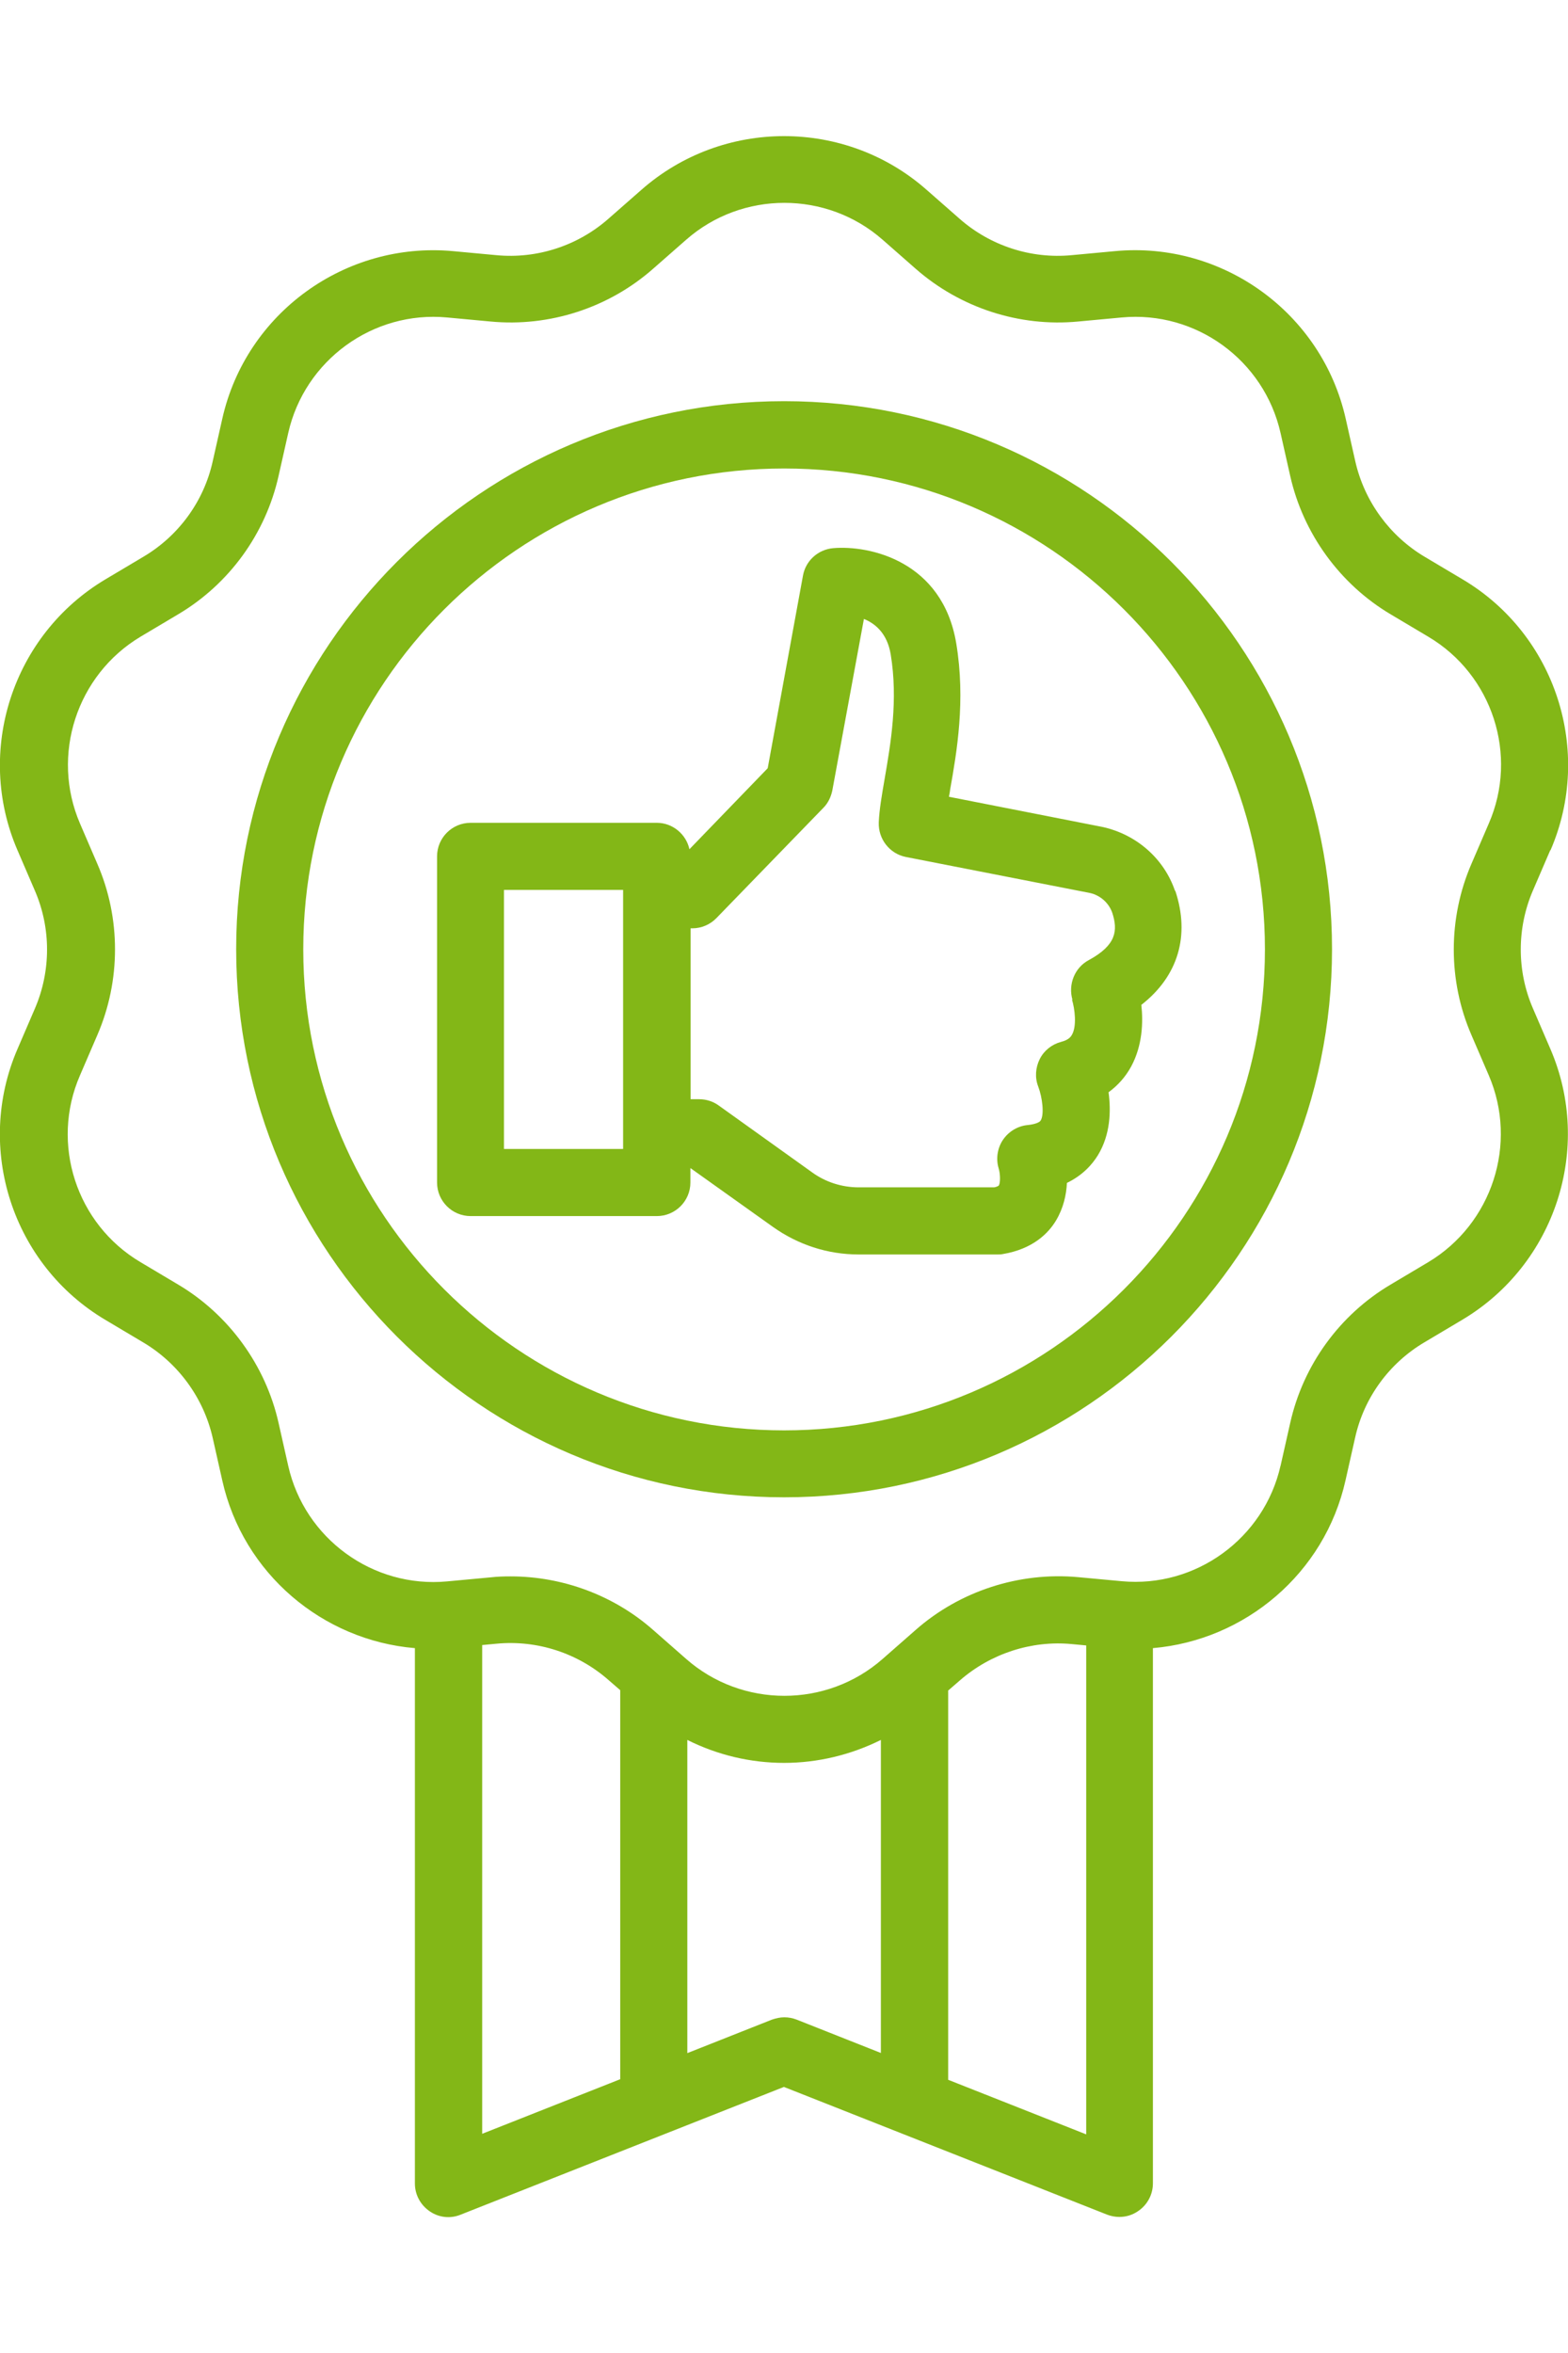
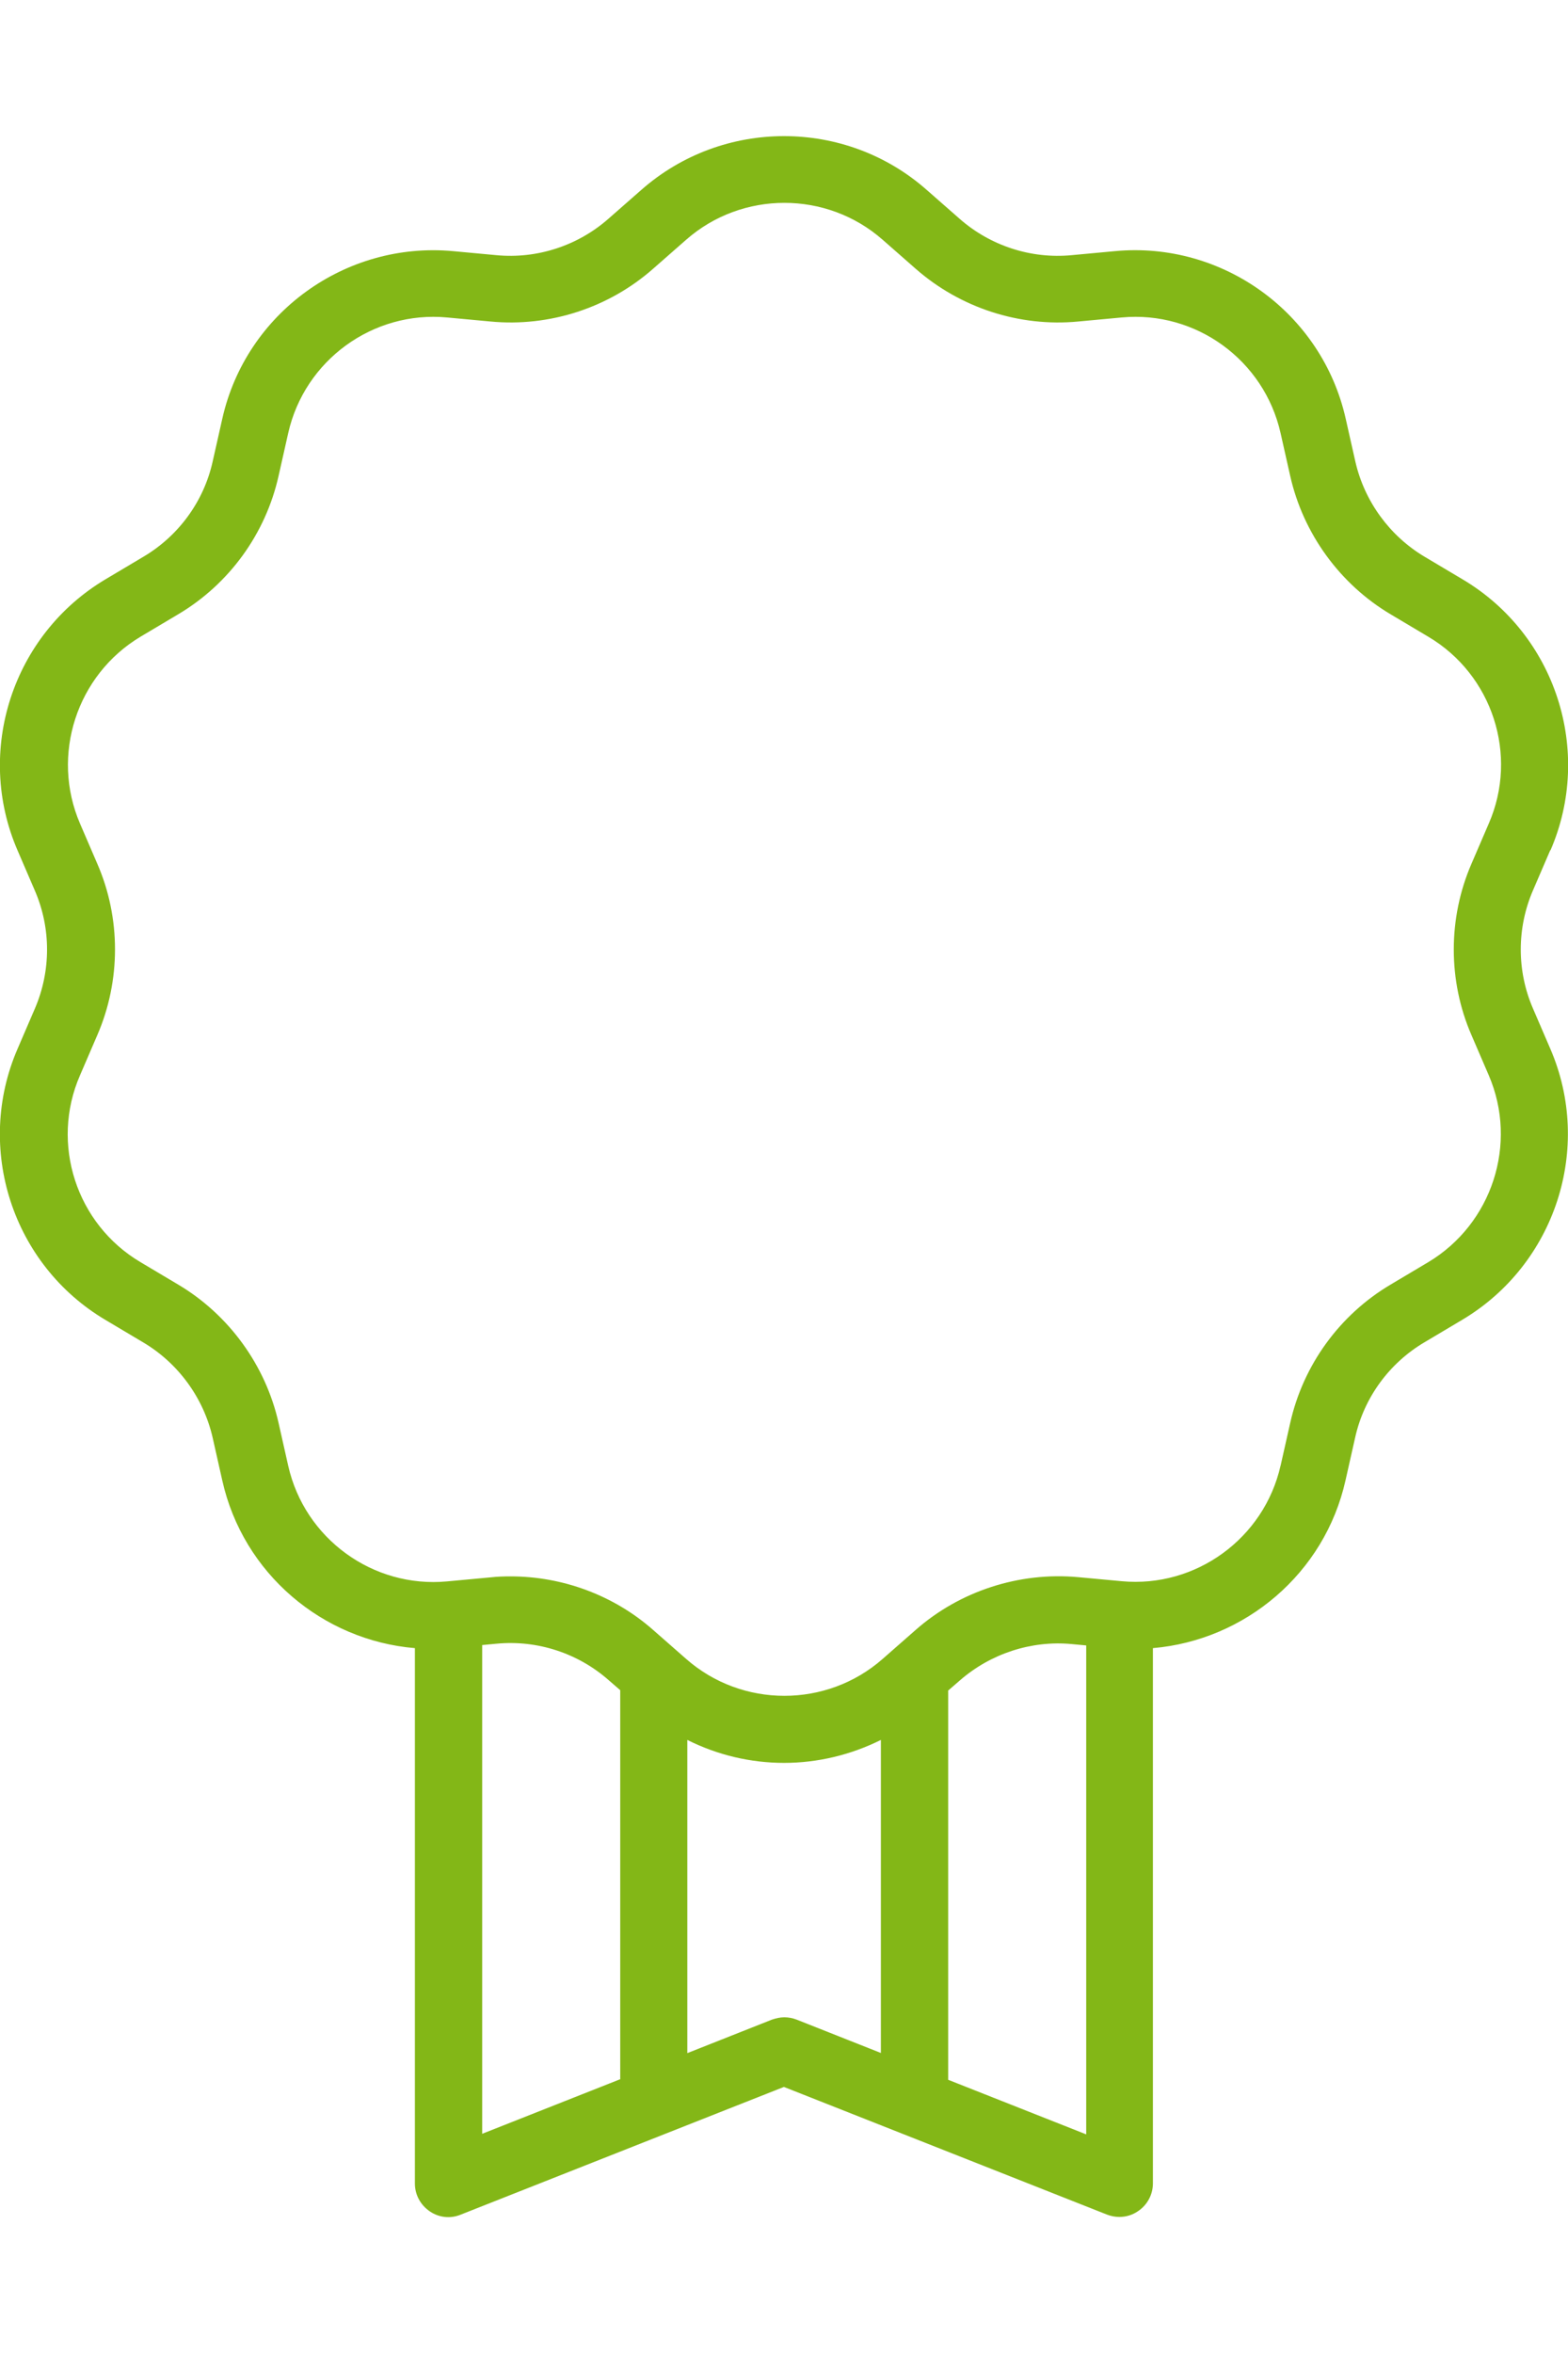
<svg xmlns="http://www.w3.org/2000/svg" id="_レイヤー_2" viewBox="0 0 81.33 122">
  <defs>
    <style>.cls-1{fill:none;}.cls-2{fill:#83b717;}</style>
  </defs>
  <g id="top">
    <rect class="cls-1" width="81.33" height="122" />
    <path class="cls-2" d="M80.42,44.09c2.23-5.15.27-11.2-4.57-14.06l-1.95-1.16c-1.82-1.08-3.13-2.88-3.6-4.94l-.5-2.22c-1.23-5.48-6.38-9.21-11.96-8.69l-2.26.21c-2.11.2-4.22-.49-5.81-1.89l-1.71-1.5c-4.21-3.71-10.57-3.71-14.79,0l-1.71,1.5c-1.59,1.4-3.7,2.09-5.81,1.89l-2.26-.21c-5.58-.51-10.73,3.21-11.96,8.69l-.5,2.22c-.46,2.07-1.77,3.86-3.6,4.94l-1.95,1.16c-4.83,2.87-6.8,8.91-4.57,14.06l.9,2.09c.84,1.94.84,4.16,0,6.11l-.9,2.09c-2.23,5.15-.27,11.2,4.57,14.06l1.95,1.16c1.82,1.08,3.13,2.88,3.6,4.94l.5,2.22c1.08,4.83,5.21,8.29,9.99,8.69v27.76c0,.58.29,1.11.77,1.44s1.08.39,1.61.17l16.76-6.62,16.76,6.62c.21.08.42.12.64.12.35,0,.68-.1.97-.3.48-.32.77-.86.77-1.44v-27.75c4.78-.41,8.91-3.87,9.99-8.7l.5-2.22c.46-2.07,1.77-3.86,3.6-4.94l1.95-1.16c4.83-2.87,6.8-8.91,4.57-14.06l-.9-2.09c-.84-1.94-.84-4.16,0-6.11l.9-2.09h.01ZM66.42,75.99c-.85,3.77-4.4,6.35-8.24,5.99l-2.26-.21c-3.05-.28-6.14.72-8.43,2.74l-1.71,1.5c-2.9,2.55-7.29,2.55-10.19,0l-1.71-1.5c-2.04-1.8-4.7-2.78-7.4-2.78-.35,0-.68.01-1.03.05l-2.26.21c-3.85.36-7.39-2.22-8.24-5.99l-.5-2.22c-.67-2.99-2.58-5.62-5.21-7.18l-1.95-1.16c-3.33-1.97-4.69-6.14-3.14-9.69l.9-2.09c1.22-2.82,1.22-6.06,0-8.87l-.9-2.09c-1.53-3.55-.17-7.71,3.14-9.69l1.95-1.16c2.65-1.57,4.54-4.18,5.21-7.18l.5-2.22c.85-3.77,4.39-6.35,8.24-5.99l2.26.21c3.05.29,6.13-.71,8.43-2.74l1.71-1.5c2.9-2.55,7.29-2.55,10.19,0l1.71,1.5c2.31,2.03,5.38,3.03,8.43,2.74l2.26-.21c3.86-.36,7.39,2.22,8.24,5.99l.5,2.22c.67,2.99,2.58,5.62,5.21,7.18l1.95,1.16c3.33,1.97,4.69,6.14,3.14,9.69l-.9,2.09c-1.22,2.82-1.22,6.06,0,8.87l.9,2.09c1.53,3.55.17,7.71-3.14,9.69l-1.95,1.16c-2.65,1.57-4.54,4.18-5.21,7.18l-.5,2.22ZM49.18,87.65l.6-.52c1.59-1.39,3.71-2.09,5.81-1.89l.75.07v25.35l-7.16-2.83v-20.17h-.01ZM25.01,110.64v-25.35l.75-.07c2.11-.2,4.22.49,5.81,1.89l.6.52v20.17l-7.16,2.83h-.01ZM35.65,106.44v-16.23c1.58.79,3.29,1.19,5.02,1.19s3.45-.41,5.02-1.19v16.23l-4.37-1.73c-.21-.08-.42-.12-.64-.12s-.43.05-.64.12l-4.37,1.73h-.02Z" />
-     <path class="cls-2" d="M40.67,20.8c-15.67,0-28.42,12.75-28.42,28.41s12.75,28.42,28.42,28.42,28.42-12.75,28.42-28.42-12.75-28.41-28.42-28.41ZM40.67,74.16c-13.75,0-24.94-11.18-24.94-24.94s11.18-24.93,24.94-24.93,24.94,11.18,24.94,24.93-11.18,24.94-24.94,24.94Z" />
-     <path class="cls-2" d="M60.95,46.2c-.56-1.66-1.97-2.92-3.74-3.32l-7.99-1.57c.02-.12.05-.24.06-.36.35-1.96.81-4.63.32-7.59-.71-4.27-4.49-5.1-6.38-4.94-.79.07-1.43.65-1.57,1.42l-1.83,9.99-4.06,4.2c-.17-.78-.87-1.37-1.69-1.37h-9.66c-.96,0-1.74.78-1.74,1.74v16.91c0,.96.78,1.74,1.74,1.74h9.66c.96,0,1.74-.78,1.74-1.74v-.75l4.28,3.05c1.31.93,2.84,1.43,4.45,1.43h7.19c.09,0,.19,0,.28-.02,1.57-.26,2.38-1.09,2.77-1.75.38-.64.53-1.32.56-1.94.81-.39,1.31-.95,1.61-1.44.65-1.07.68-2.3.55-3.26.49-.36.88-.8,1.17-1.33.59-1.09.63-2.3.53-3.2,1.9-1.48,2.54-3.58,1.76-5.92l-.02.02ZM55.6,51.82c.15.48.26,1.38,0,1.83-.05.08-.14.26-.57.37-.48.13-.88.45-1.1.89s-.26.96-.08,1.42c.22.58.32,1.45.13,1.76-.1.17-.56.23-.68.24-.52.05-.99.34-1.28.77s-.37.99-.22,1.48c.09.3.09.74.01.88-.01.02-.09.07-.24.1h-7.03c-.87,0-1.72-.27-2.42-.78l-4.85-3.47c-.29-.21-.65-.32-1.01-.32h-.44v-8.86h.09c.48,0,.93-.2,1.25-.53l5.55-5.72c.24-.24.39-.56.46-.89l1.64-8.9c.59.24,1.21.75,1.39,1.84.39,2.37,0,4.62-.31,6.42-.15.87-.28,1.61-.31,2.29-.03.86.56,1.62,1.4,1.79l9.56,1.87c.53.12.97.51,1.15,1.02.3.92.22,1.68-1.22,2.46-.73.39-1.08,1.26-.84,2.07l-.02-.02ZM26.14,57v-10.86h6.18v13.43h-6.18v-2.58Z" />
  </g>
</svg>